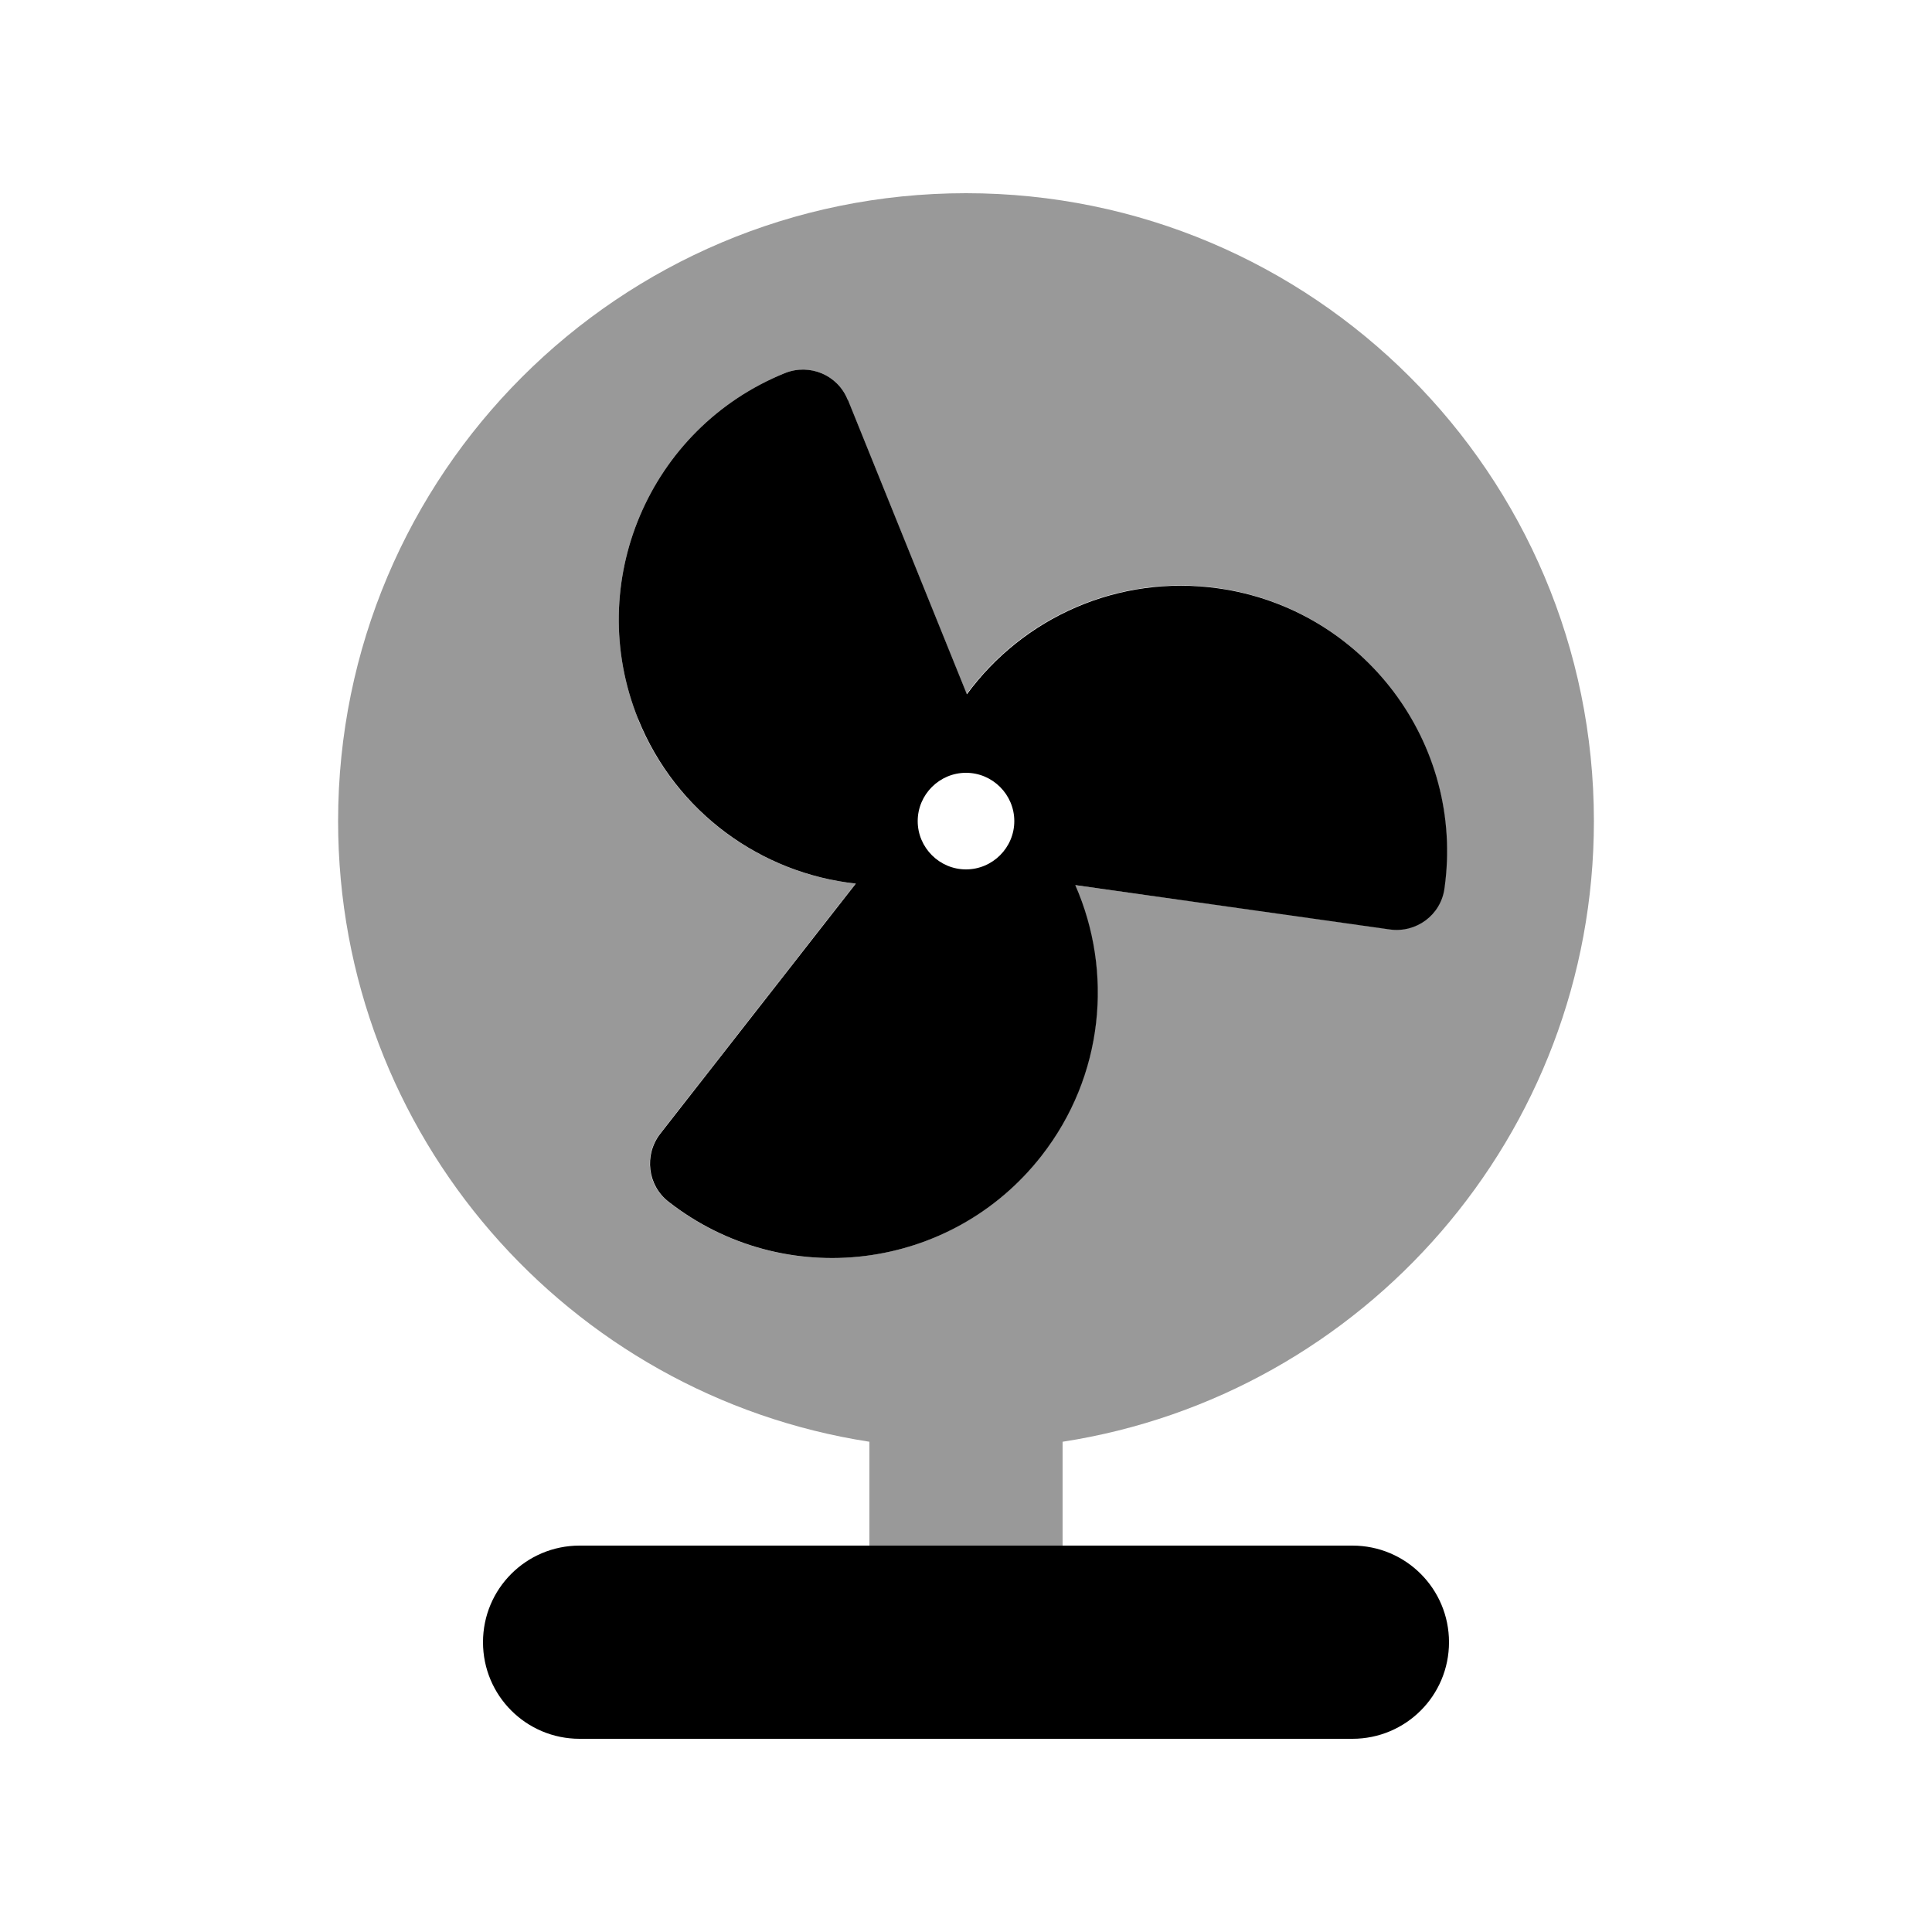
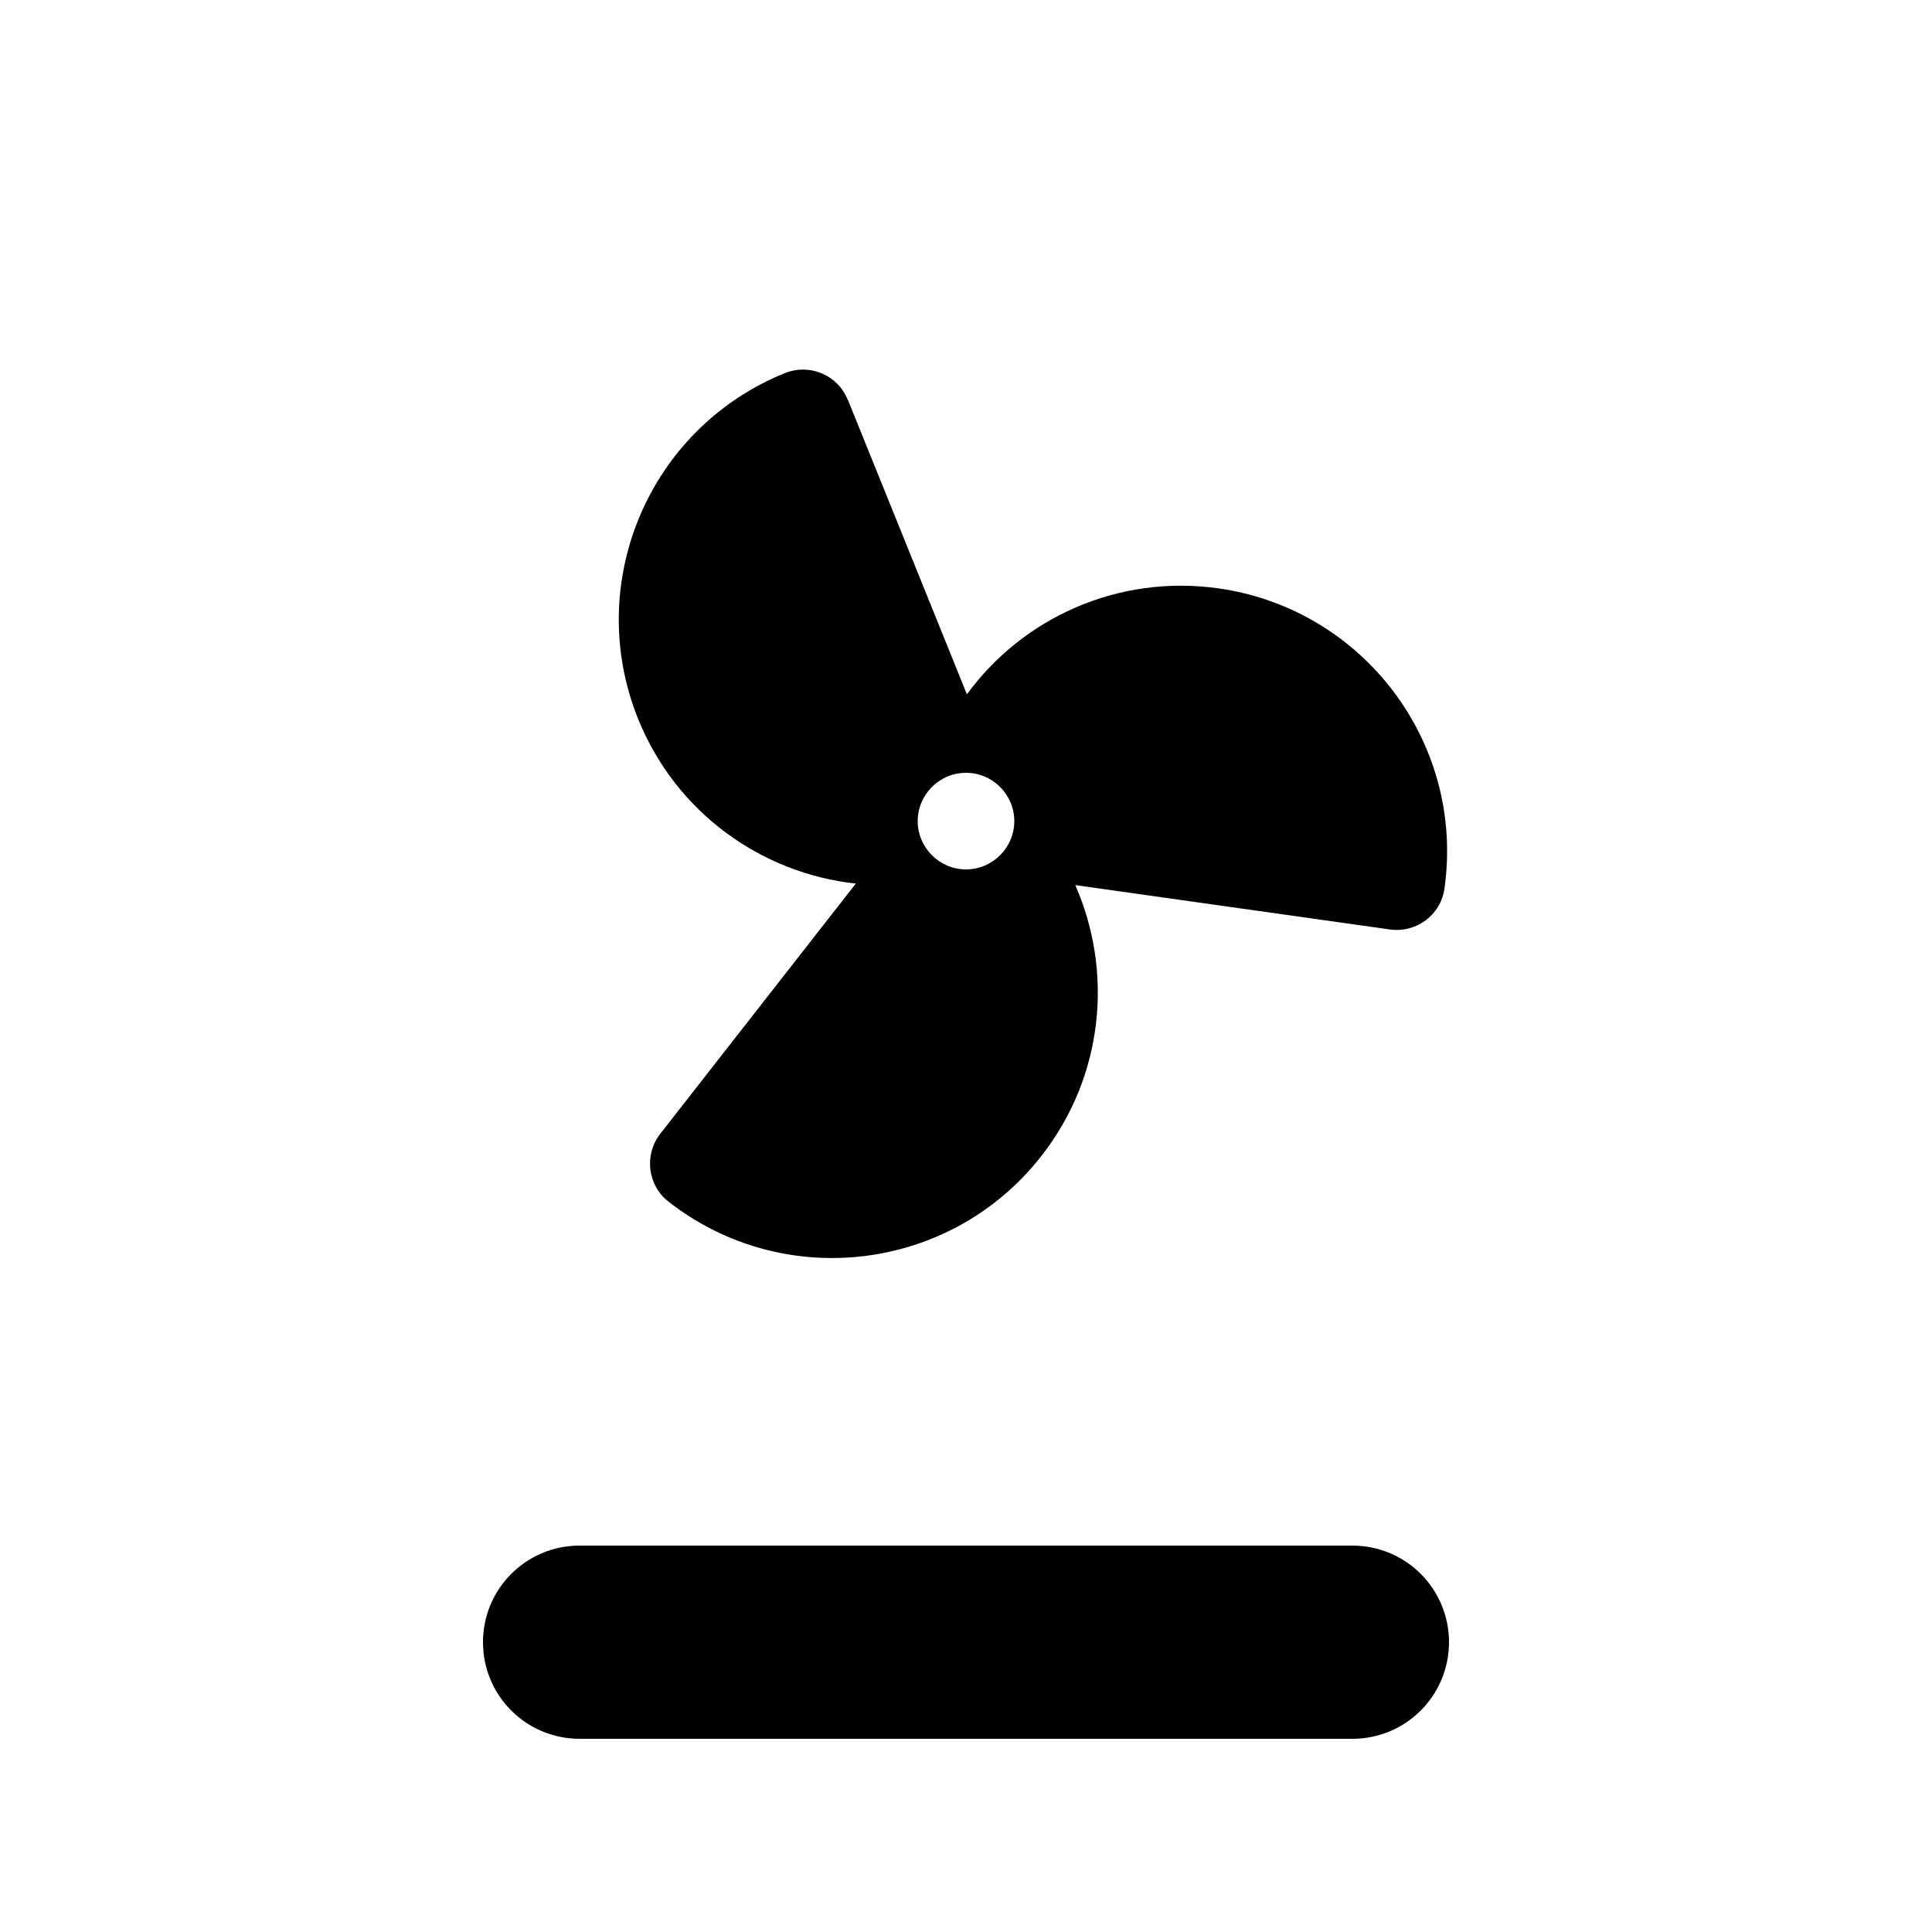
<svg xmlns="http://www.w3.org/2000/svg" viewBox="0 0 640 640">
-   <path opacity=".4" fill="currentColor" d="M112 272C112 376 188.3 462.2 288 477.6L288 512L352 512L352 477.6C451.7 462.2 528 376 528 272C528 157.1 434.9 64 320 64C205.1 64 112 157.1 112 272zM211.4 238.2C193.2 193.1 215 141.8 260 123.6C268.2 120.3 277.5 124.2 280.8 132.4C293.9 164.9 307.1 197.4 320.2 229.9C338.7 204.6 370.2 190.1 403.5 194.8C451.6 201.6 485.2 246.1 478.4 294.2C477.2 303 469.1 309 460.3 307.8C425.6 302.9 390.9 298 356.1 293.2C368.7 321.9 365.6 356.4 344.9 382.9C315 421.2 259.7 428 221.4 398.1C214.4 392.7 213.2 382.6 218.6 375.6C240.2 348 261.8 320.3 283.4 292.7C252.2 289.3 223.9 269.3 211.3 238.2z" />
  <path fill="currentColor" d="M280.9 132.5L320.3 230C338.8 204.7 370.3 190.2 403.6 194.9C451.7 201.7 485.3 246.2 478.5 294.3C477.3 303.1 469.2 309.1 460.4 307.9L356.2 293.2C368.8 321.9 365.7 356.4 345 382.9C315.1 421.2 259.8 428 221.5 398.1C214.5 392.7 213.3 382.6 218.7 375.6L283.5 292.7C252.3 289.3 224 269.3 211.4 238.2C193.2 193.1 215 141.8 260 123.6C268.2 120.3 277.5 124.2 280.8 132.4zM336 272C336 263.2 328.8 256 320 256C311.2 256 304 263.2 304 272C304 280.8 311.2 288 320 288C328.8 288 336 280.8 336 272zM192 512L448 512C465.7 512 480 526.3 480 544C480 561.7 465.7 576 448 576L192 576C174.3 576 160 561.7 160 544C160 526.3 174.3 512 192 512z" />
</svg>